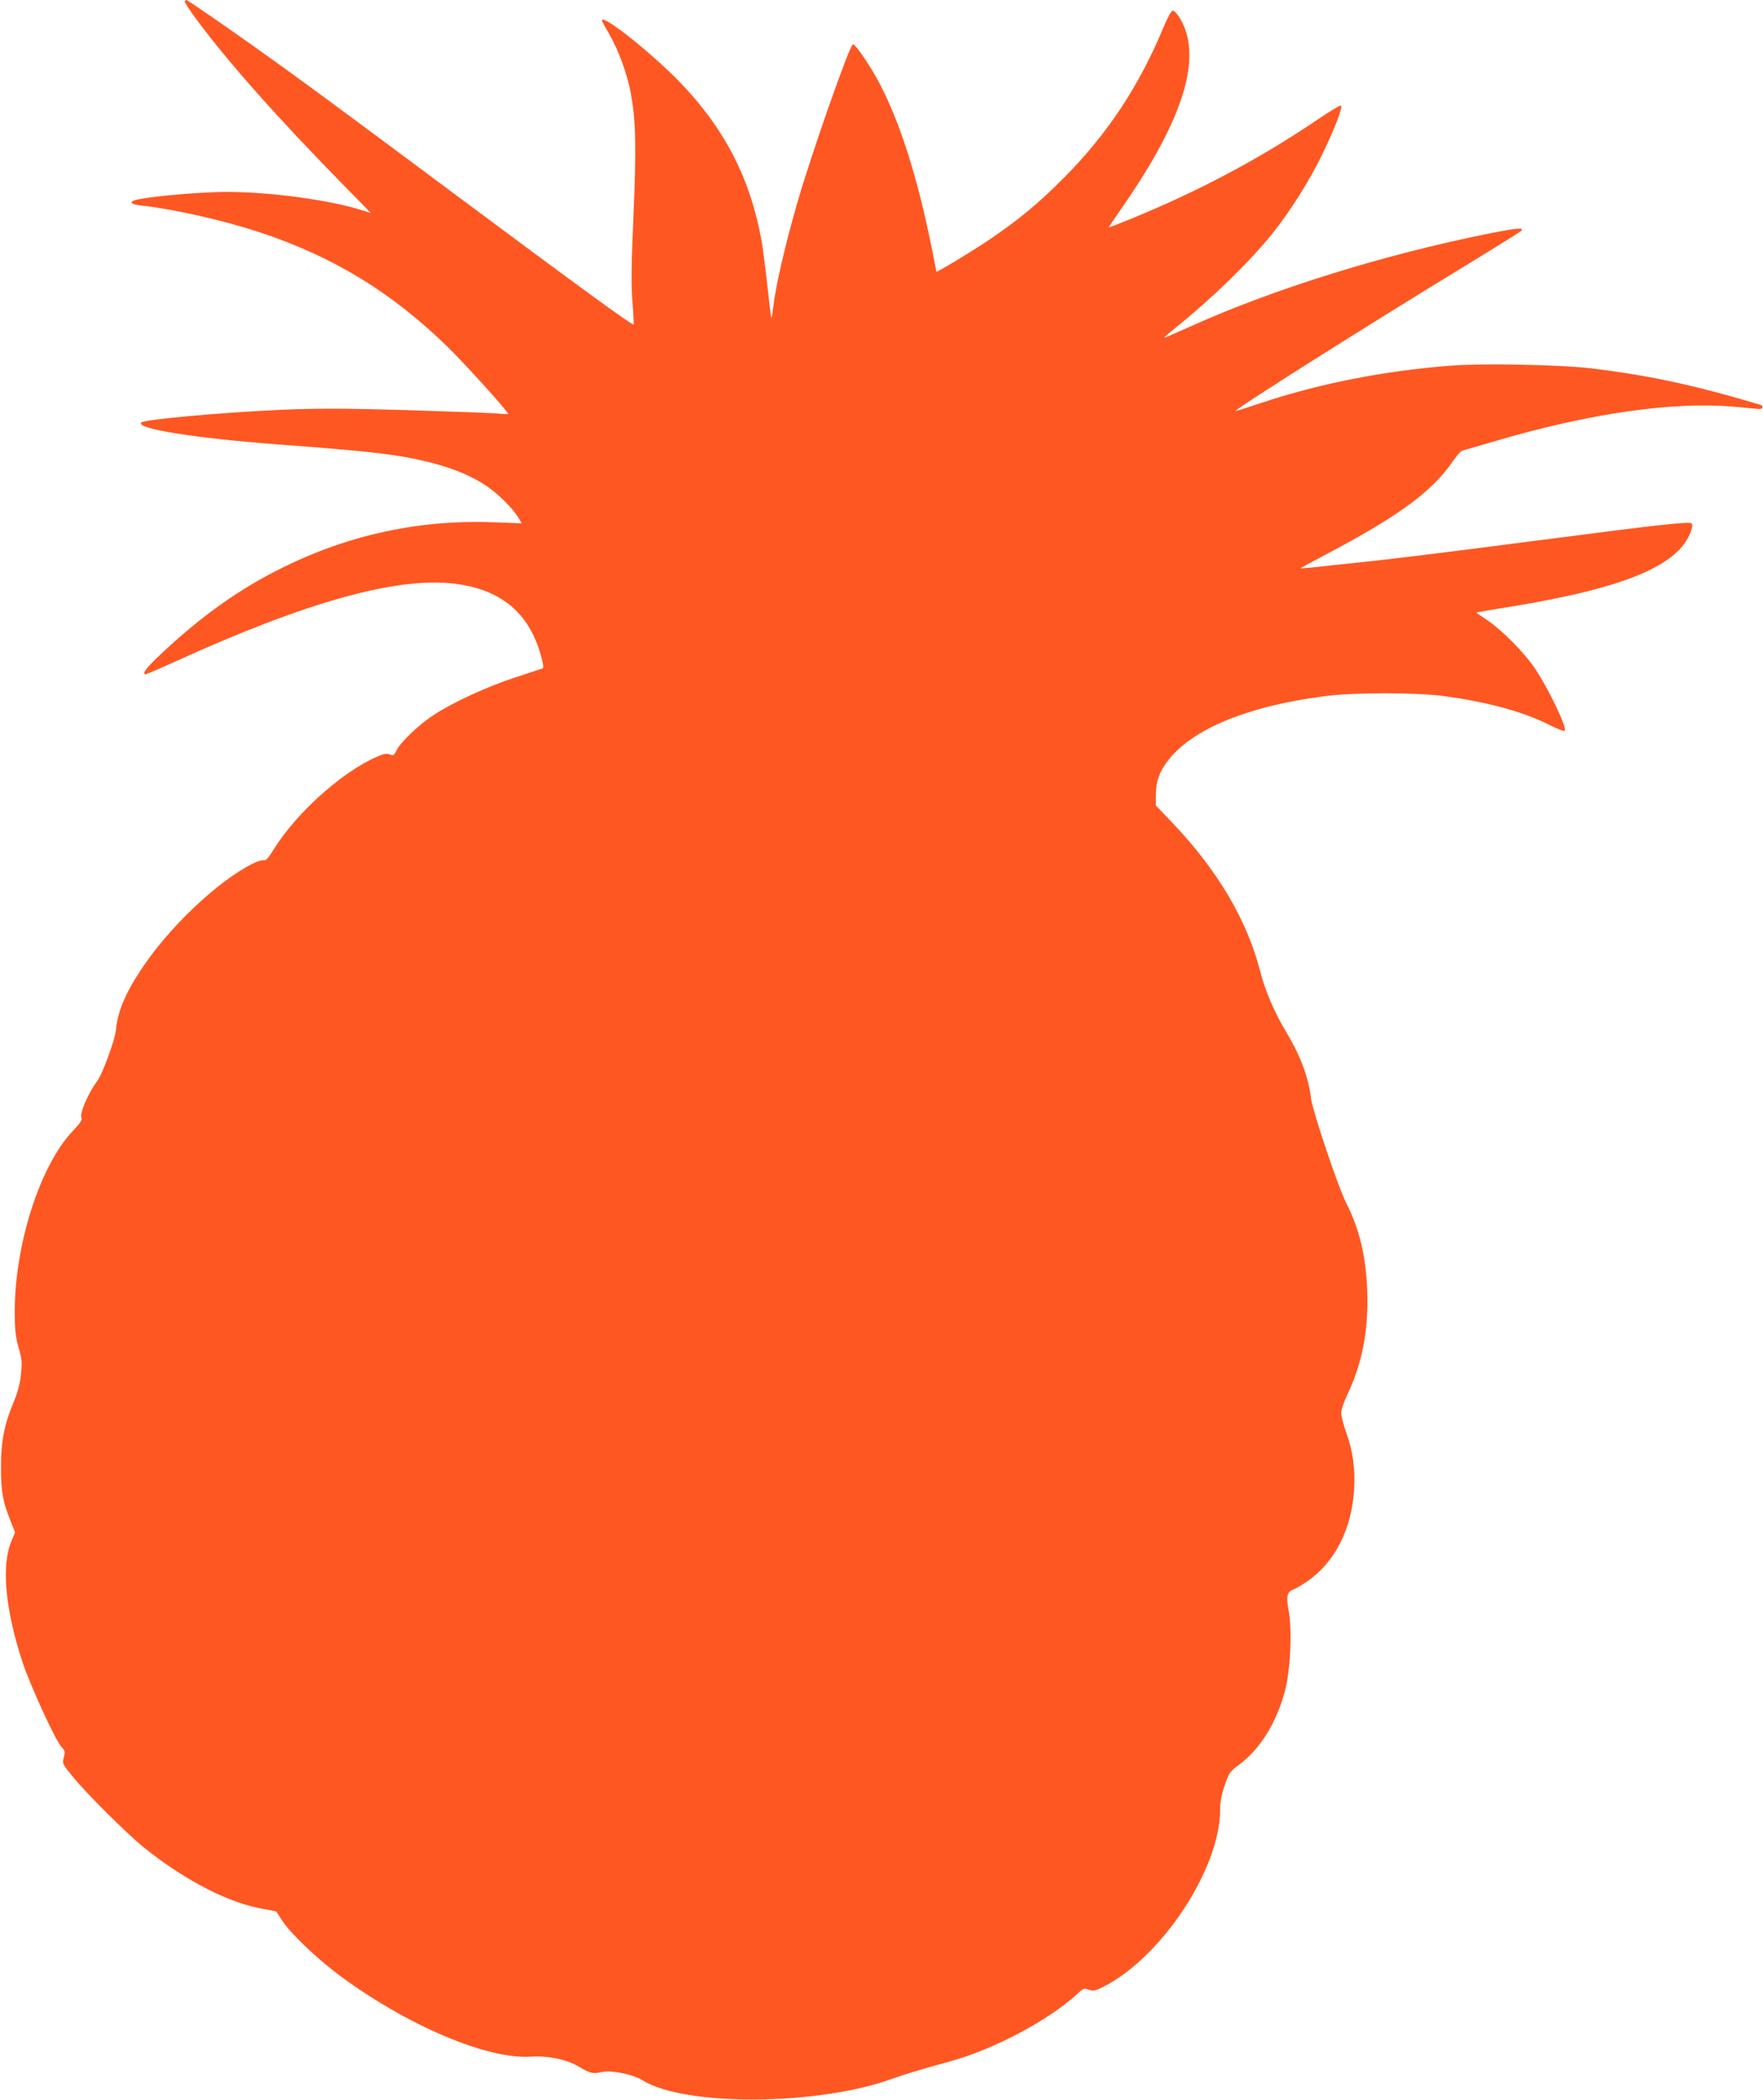
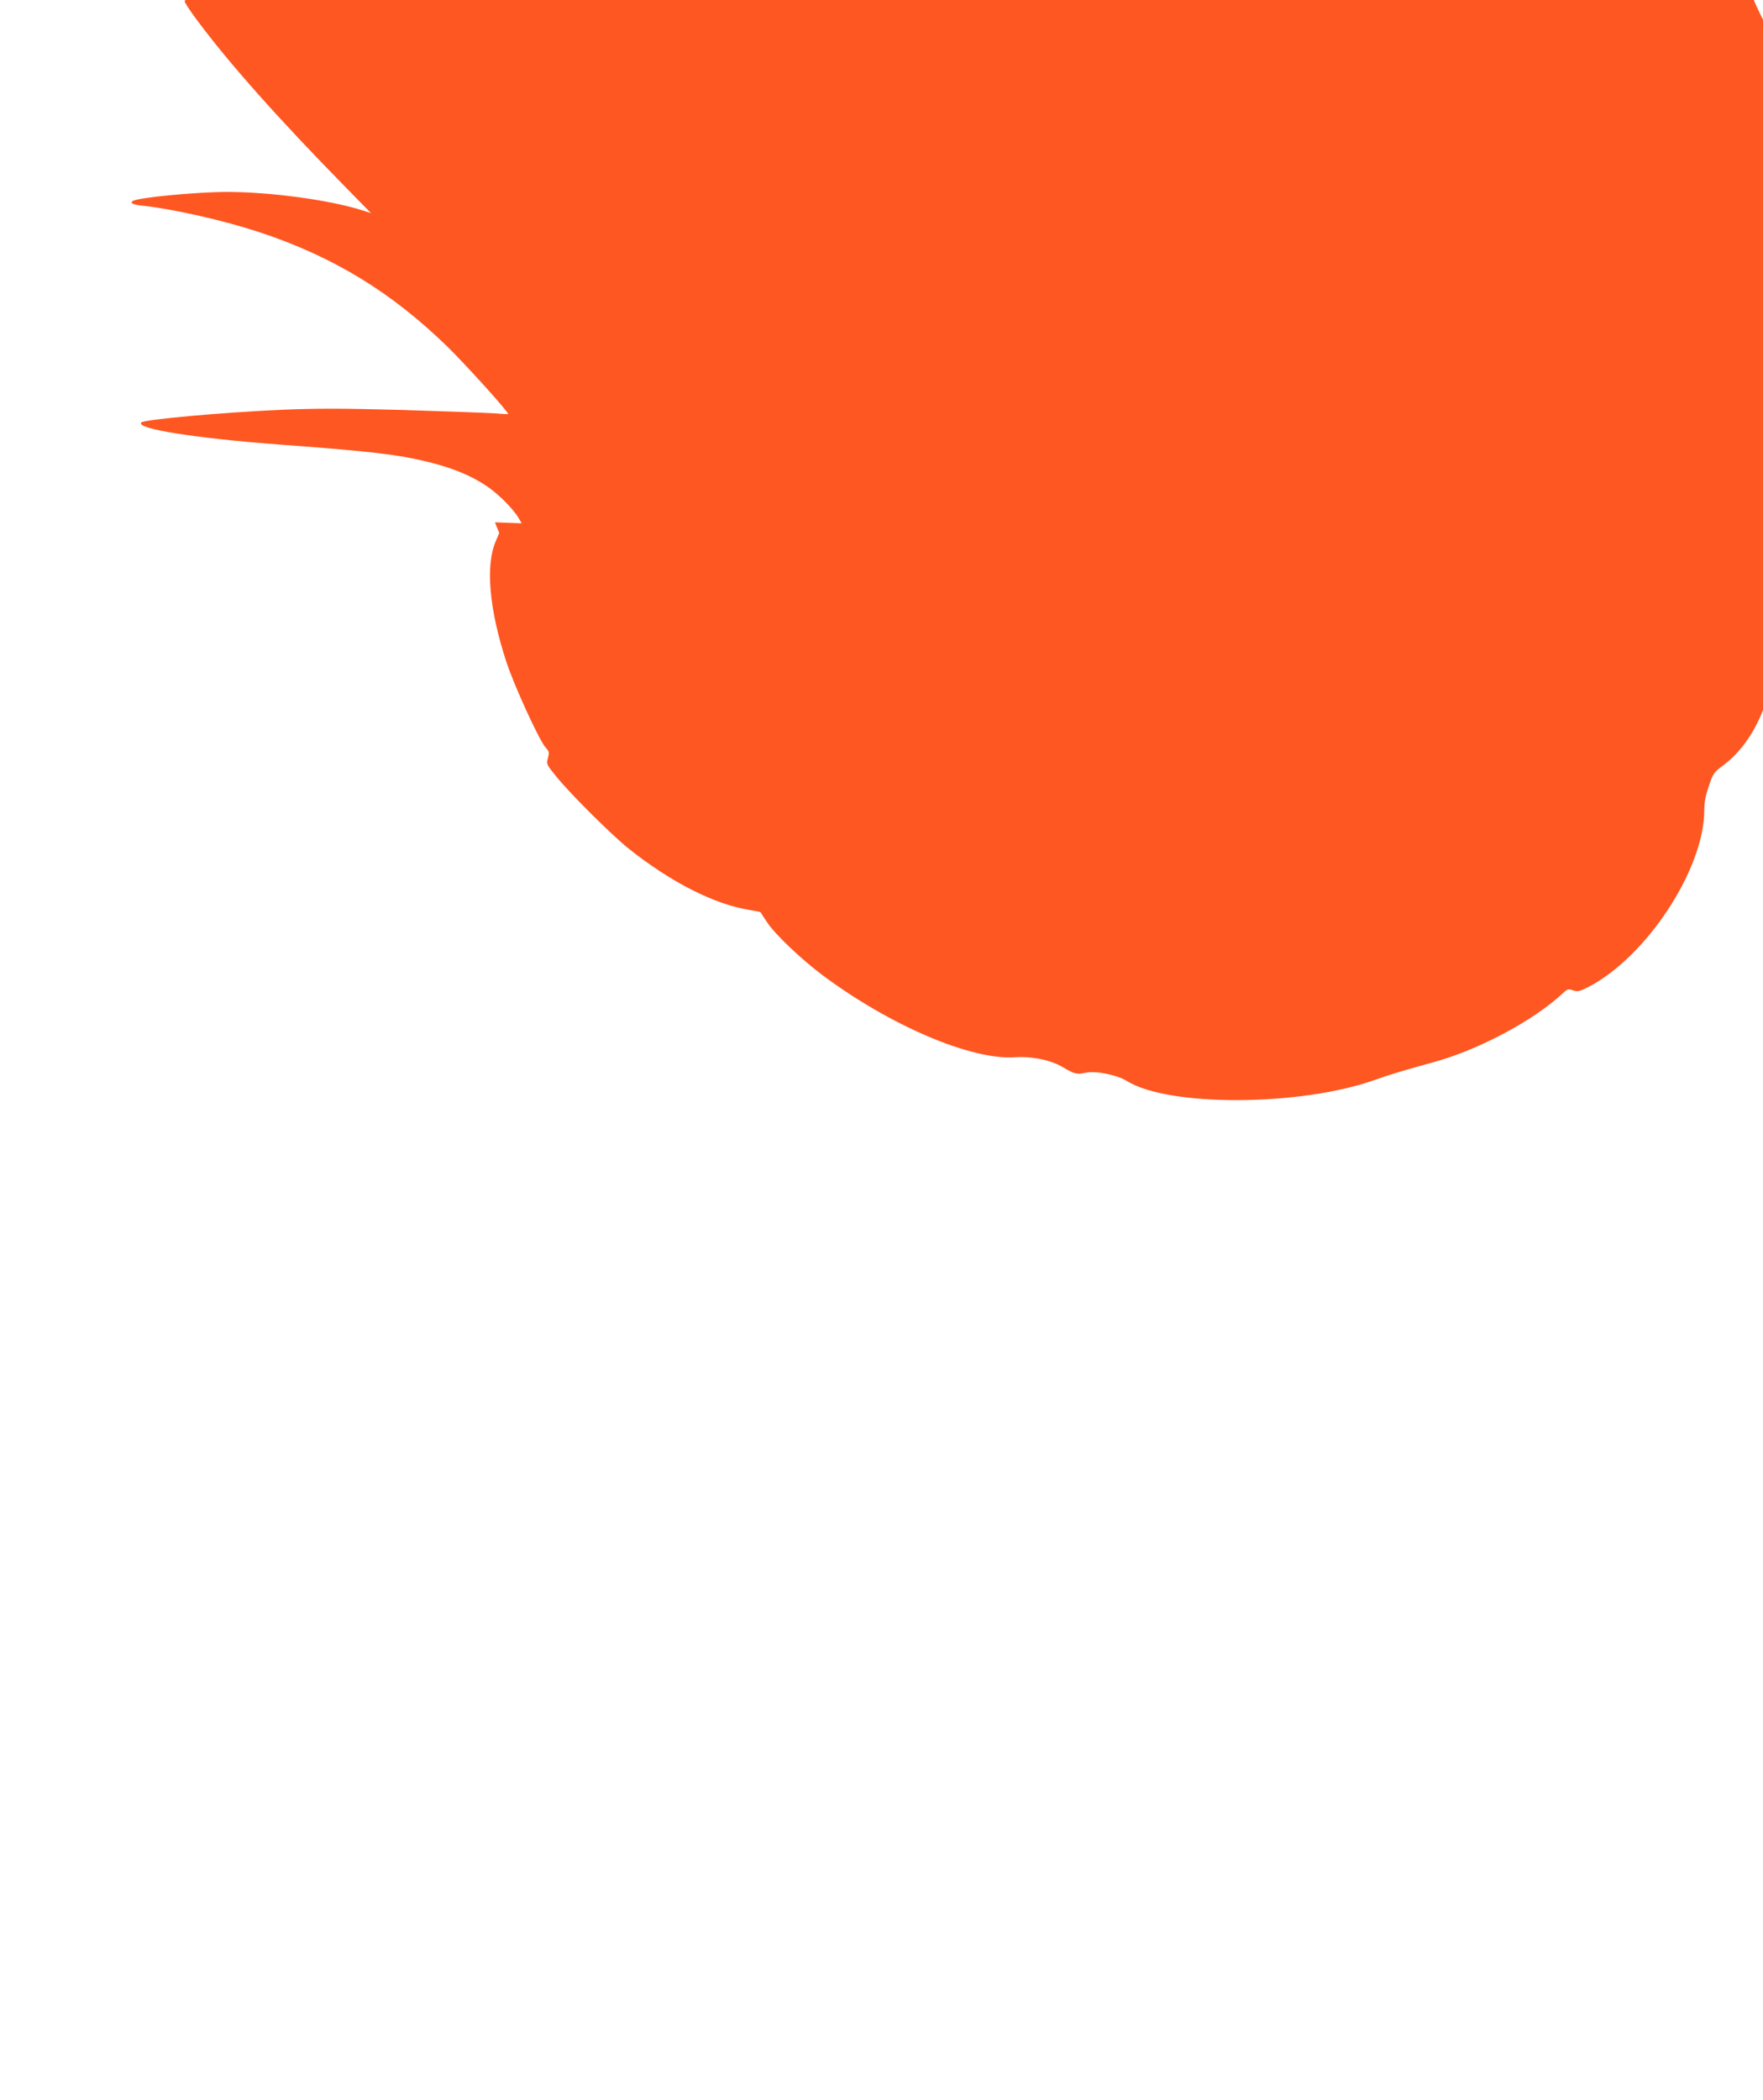
<svg xmlns="http://www.w3.org/2000/svg" version="1.0" width="1075pt" height="1280pt" viewBox="0 0 1075 1280" preserveAspectRatio="xMidYMid meet">
  <g transform="translate(0,1280) scale(0.1,-0.1)" fill="#ff5722" stroke="none">
-     <path d="M1126 12792 c-2 -4 33 -59 80 -121 193 -259 488 -591 902 -1013 l154 -157 -60 19 c-198 62 -557 110 -817 110 -186 0 -541 -34 -575 -55 -20 -13 1 -23 62 -29 194 -22 493 -90 712 -162 449 -149 803 -365 1145 -698 117 -115 378 -404 369 -410 -2 -1 -43 1 -93 5 -49 3 -299 12 -553 20 -368 10 -520 10 -736 1 -359 -16 -836 -59 -854 -77 -39 -38 325 -96 843 -135 568 -42 726 -61 918 -109 142 -36 250 -81 343 -143 73 -49 163 -139 197 -197 l18 -31 -163 6 c-454 18 -883 -73 -1293 -275 -261 -129 -489 -290 -732 -517 -101 -94 -132 -134 -104 -134 5 0 89 36 188 81 790 359 1334 511 1686 472 289 -33 463 -176 536 -441 15 -54 17 -74 8 -77 -7 -2 -82 -27 -167 -55 -168 -55 -371 -148 -490 -225 -90 -57 -205 -166 -231 -217 -17 -34 -21 -36 -42 -27 -19 8 -35 5 -83 -16 -213 -94 -488 -342 -625 -563 -33 -53 -48 -70 -61 -66 -9 3 -41 -7 -70 -22 -215 -109 -511 -390 -680 -648 -96 -145 -142 -258 -151 -366 -5 -55 -81 -264 -111 -305 -58 -78 -113 -205 -99 -229 6 -12 -7 -32 -53 -80 -198 -208 -353 -687 -354 -1097 0 -108 4 -152 21 -215 25 -89 25 -93 15 -189 -5 -42 -21 -102 -42 -150 -59 -141 -78 -241 -78 -400 0 -149 11 -208 60 -331 l26 -65 -21 -50 c-64 -148 -40 -417 65 -737 48 -146 202 -482 240 -522 21 -23 22 -30 13 -63 -10 -37 -9 -39 53 -115 86 -106 335 -353 438 -436 257 -205 524 -341 739 -375 35 -6 65 -12 66 -13 1 -2 18 -29 39 -60 48 -74 207 -225 340 -325 412 -307 904 -517 1171 -500 107 7 222 -17 295 -61 69 -41 85 -45 139 -33 60 13 190 -13 251 -51 255 -158 1059 -154 1511 7 85 31 197 64 354 107 274 74 614 254 792 421 29 27 34 28 63 18 27 -9 39 -7 88 18 356 180 712 720 712 1080 0 47 8 91 28 148 26 77 30 83 92 129 127 96 225 256 276 450 33 124 44 375 21 490 -15 81 -9 110 28 124 14 5 52 27 84 49 169 115 274 320 288 563 7 129 -7 229 -49 348 -17 47 -30 100 -30 118 0 18 16 65 35 105 94 197 132 396 124 637 -8 212 -47 377 -129 538 -48 94 -203 556 -213 632 -16 133 -65 264 -150 405 -74 123 -130 254 -160 371 -79 312 -261 620 -535 907 l-102 107 0 58 c0 74 14 126 50 182 134 210 480 361 977 426 179 24 562 24 735 0 264 -36 480 -95 642 -177 44 -22 83 -37 88 -34 20 12 -98 259 -183 384 -66 97 -203 234 -289 291 -37 24 -66 45 -65 46 1 1 101 19 222 38 689 114 1012 250 1086 458 8 24 10 41 4 47 -13 13 -180 -5 -865 -94 -742 -96 -931 -119 -1175 -145 -110 -11 -233 -24 -272 -29 -40 -4 -73 -6 -73 -5 0 1 62 35 138 75 458 241 664 391 793 580 21 31 46 59 56 62 10 3 106 31 213 62 566 166 1073 238 1440 206 74 -7 144 -13 154 -14 25 -3 32 19 9 26 -414 123 -689 181 -1043 223 -185 21 -656 30 -845 15 -410 -32 -806 -110 -1163 -230 -81 -27 -148 -48 -149 -47 -9 8 806 523 1392 880 187 114 344 212 349 217 25 24 -21 20 -197 -15 -636 -128 -1296 -332 -1807 -561 -162 -72 -170 -76 -170 -71 0 2 33 30 73 62 216 174 444 395 582 566 112 139 232 330 309 490 78 162 124 283 113 295 -4 3 -67 -34 -140 -84 -343 -233 -719 -434 -1131 -603 -78 -32 -142 -57 -144 -55 -1 1 32 51 74 111 335 480 467 831 399 1070 -18 65 -63 139 -85 139 -7 0 -31 -43 -55 -100 -148 -358 -342 -651 -605 -916 -161 -163 -287 -266 -477 -393 -117 -77 -303 -189 -303 -182 0 2 -13 68 -29 147 -88 433 -191 757 -317 999 -55 105 -146 240 -163 240 -19 0 -255 -673 -339 -965 -75 -260 -133 -511 -148 -643 -3 -34 -8 -61 -11 -59 -2 3 -12 87 -23 188 -11 101 -27 225 -35 274 -68 386 -228 696 -509 984 -179 182 -466 408 -466 366 0 -3 20 -40 45 -83 55 -94 108 -239 130 -353 32 -170 36 -329 18 -744 -13 -304 -15 -421 -7 -530 6 -77 9 -142 8 -144 -6 -7 -356 248 -1069 779 -768 572 -998 741 -1245 916 -206 146 -407 284 -413 284 -3 0 -8 -4 -11 -8z" />
+     <path d="M1126 12792 c-2 -4 33 -59 80 -121 193 -259 488 -591 902 -1013 l154 -157 -60 19 c-198 62 -557 110 -817 110 -186 0 -541 -34 -575 -55 -20 -13 1 -23 62 -29 194 -22 493 -90 712 -162 449 -149 803 -365 1145 -698 117 -115 378 -404 369 -410 -2 -1 -43 1 -93 5 -49 3 -299 12 -553 20 -368 10 -520 10 -736 1 -359 -16 -836 -59 -854 -77 -39 -38 325 -96 843 -135 568 -42 726 -61 918 -109 142 -36 250 -81 343 -143 73 -49 163 -139 197 -197 l18 -31 -163 6 l26 -65 -21 -50 c-64 -148 -40 -417 65 -737 48 -146 202 -482 240 -522 21 -23 22 -30 13 -63 -10 -37 -9 -39 53 -115 86 -106 335 -353 438 -436 257 -205 524 -341 739 -375 35 -6 65 -12 66 -13 1 -2 18 -29 39 -60 48 -74 207 -225 340 -325 412 -307 904 -517 1171 -500 107 7 222 -17 295 -61 69 -41 85 -45 139 -33 60 13 190 -13 251 -51 255 -158 1059 -154 1511 7 85 31 197 64 354 107 274 74 614 254 792 421 29 27 34 28 63 18 27 -9 39 -7 88 18 356 180 712 720 712 1080 0 47 8 91 28 148 26 77 30 83 92 129 127 96 225 256 276 450 33 124 44 375 21 490 -15 81 -9 110 28 124 14 5 52 27 84 49 169 115 274 320 288 563 7 129 -7 229 -49 348 -17 47 -30 100 -30 118 0 18 16 65 35 105 94 197 132 396 124 637 -8 212 -47 377 -129 538 -48 94 -203 556 -213 632 -16 133 -65 264 -150 405 -74 123 -130 254 -160 371 -79 312 -261 620 -535 907 l-102 107 0 58 c0 74 14 126 50 182 134 210 480 361 977 426 179 24 562 24 735 0 264 -36 480 -95 642 -177 44 -22 83 -37 88 -34 20 12 -98 259 -183 384 -66 97 -203 234 -289 291 -37 24 -66 45 -65 46 1 1 101 19 222 38 689 114 1012 250 1086 458 8 24 10 41 4 47 -13 13 -180 -5 -865 -94 -742 -96 -931 -119 -1175 -145 -110 -11 -233 -24 -272 -29 -40 -4 -73 -6 -73 -5 0 1 62 35 138 75 458 241 664 391 793 580 21 31 46 59 56 62 10 3 106 31 213 62 566 166 1073 238 1440 206 74 -7 144 -13 154 -14 25 -3 32 19 9 26 -414 123 -689 181 -1043 223 -185 21 -656 30 -845 15 -410 -32 -806 -110 -1163 -230 -81 -27 -148 -48 -149 -47 -9 8 806 523 1392 880 187 114 344 212 349 217 25 24 -21 20 -197 -15 -636 -128 -1296 -332 -1807 -561 -162 -72 -170 -76 -170 -71 0 2 33 30 73 62 216 174 444 395 582 566 112 139 232 330 309 490 78 162 124 283 113 295 -4 3 -67 -34 -140 -84 -343 -233 -719 -434 -1131 -603 -78 -32 -142 -57 -144 -55 -1 1 32 51 74 111 335 480 467 831 399 1070 -18 65 -63 139 -85 139 -7 0 -31 -43 -55 -100 -148 -358 -342 -651 -605 -916 -161 -163 -287 -266 -477 -393 -117 -77 -303 -189 -303 -182 0 2 -13 68 -29 147 -88 433 -191 757 -317 999 -55 105 -146 240 -163 240 -19 0 -255 -673 -339 -965 -75 -260 -133 -511 -148 -643 -3 -34 -8 -61 -11 -59 -2 3 -12 87 -23 188 -11 101 -27 225 -35 274 -68 386 -228 696 -509 984 -179 182 -466 408 -466 366 0 -3 20 -40 45 -83 55 -94 108 -239 130 -353 32 -170 36 -329 18 -744 -13 -304 -15 -421 -7 -530 6 -77 9 -142 8 -144 -6 -7 -356 248 -1069 779 -768 572 -998 741 -1245 916 -206 146 -407 284 -413 284 -3 0 -8 -4 -11 -8z" />
  </g>
</svg>